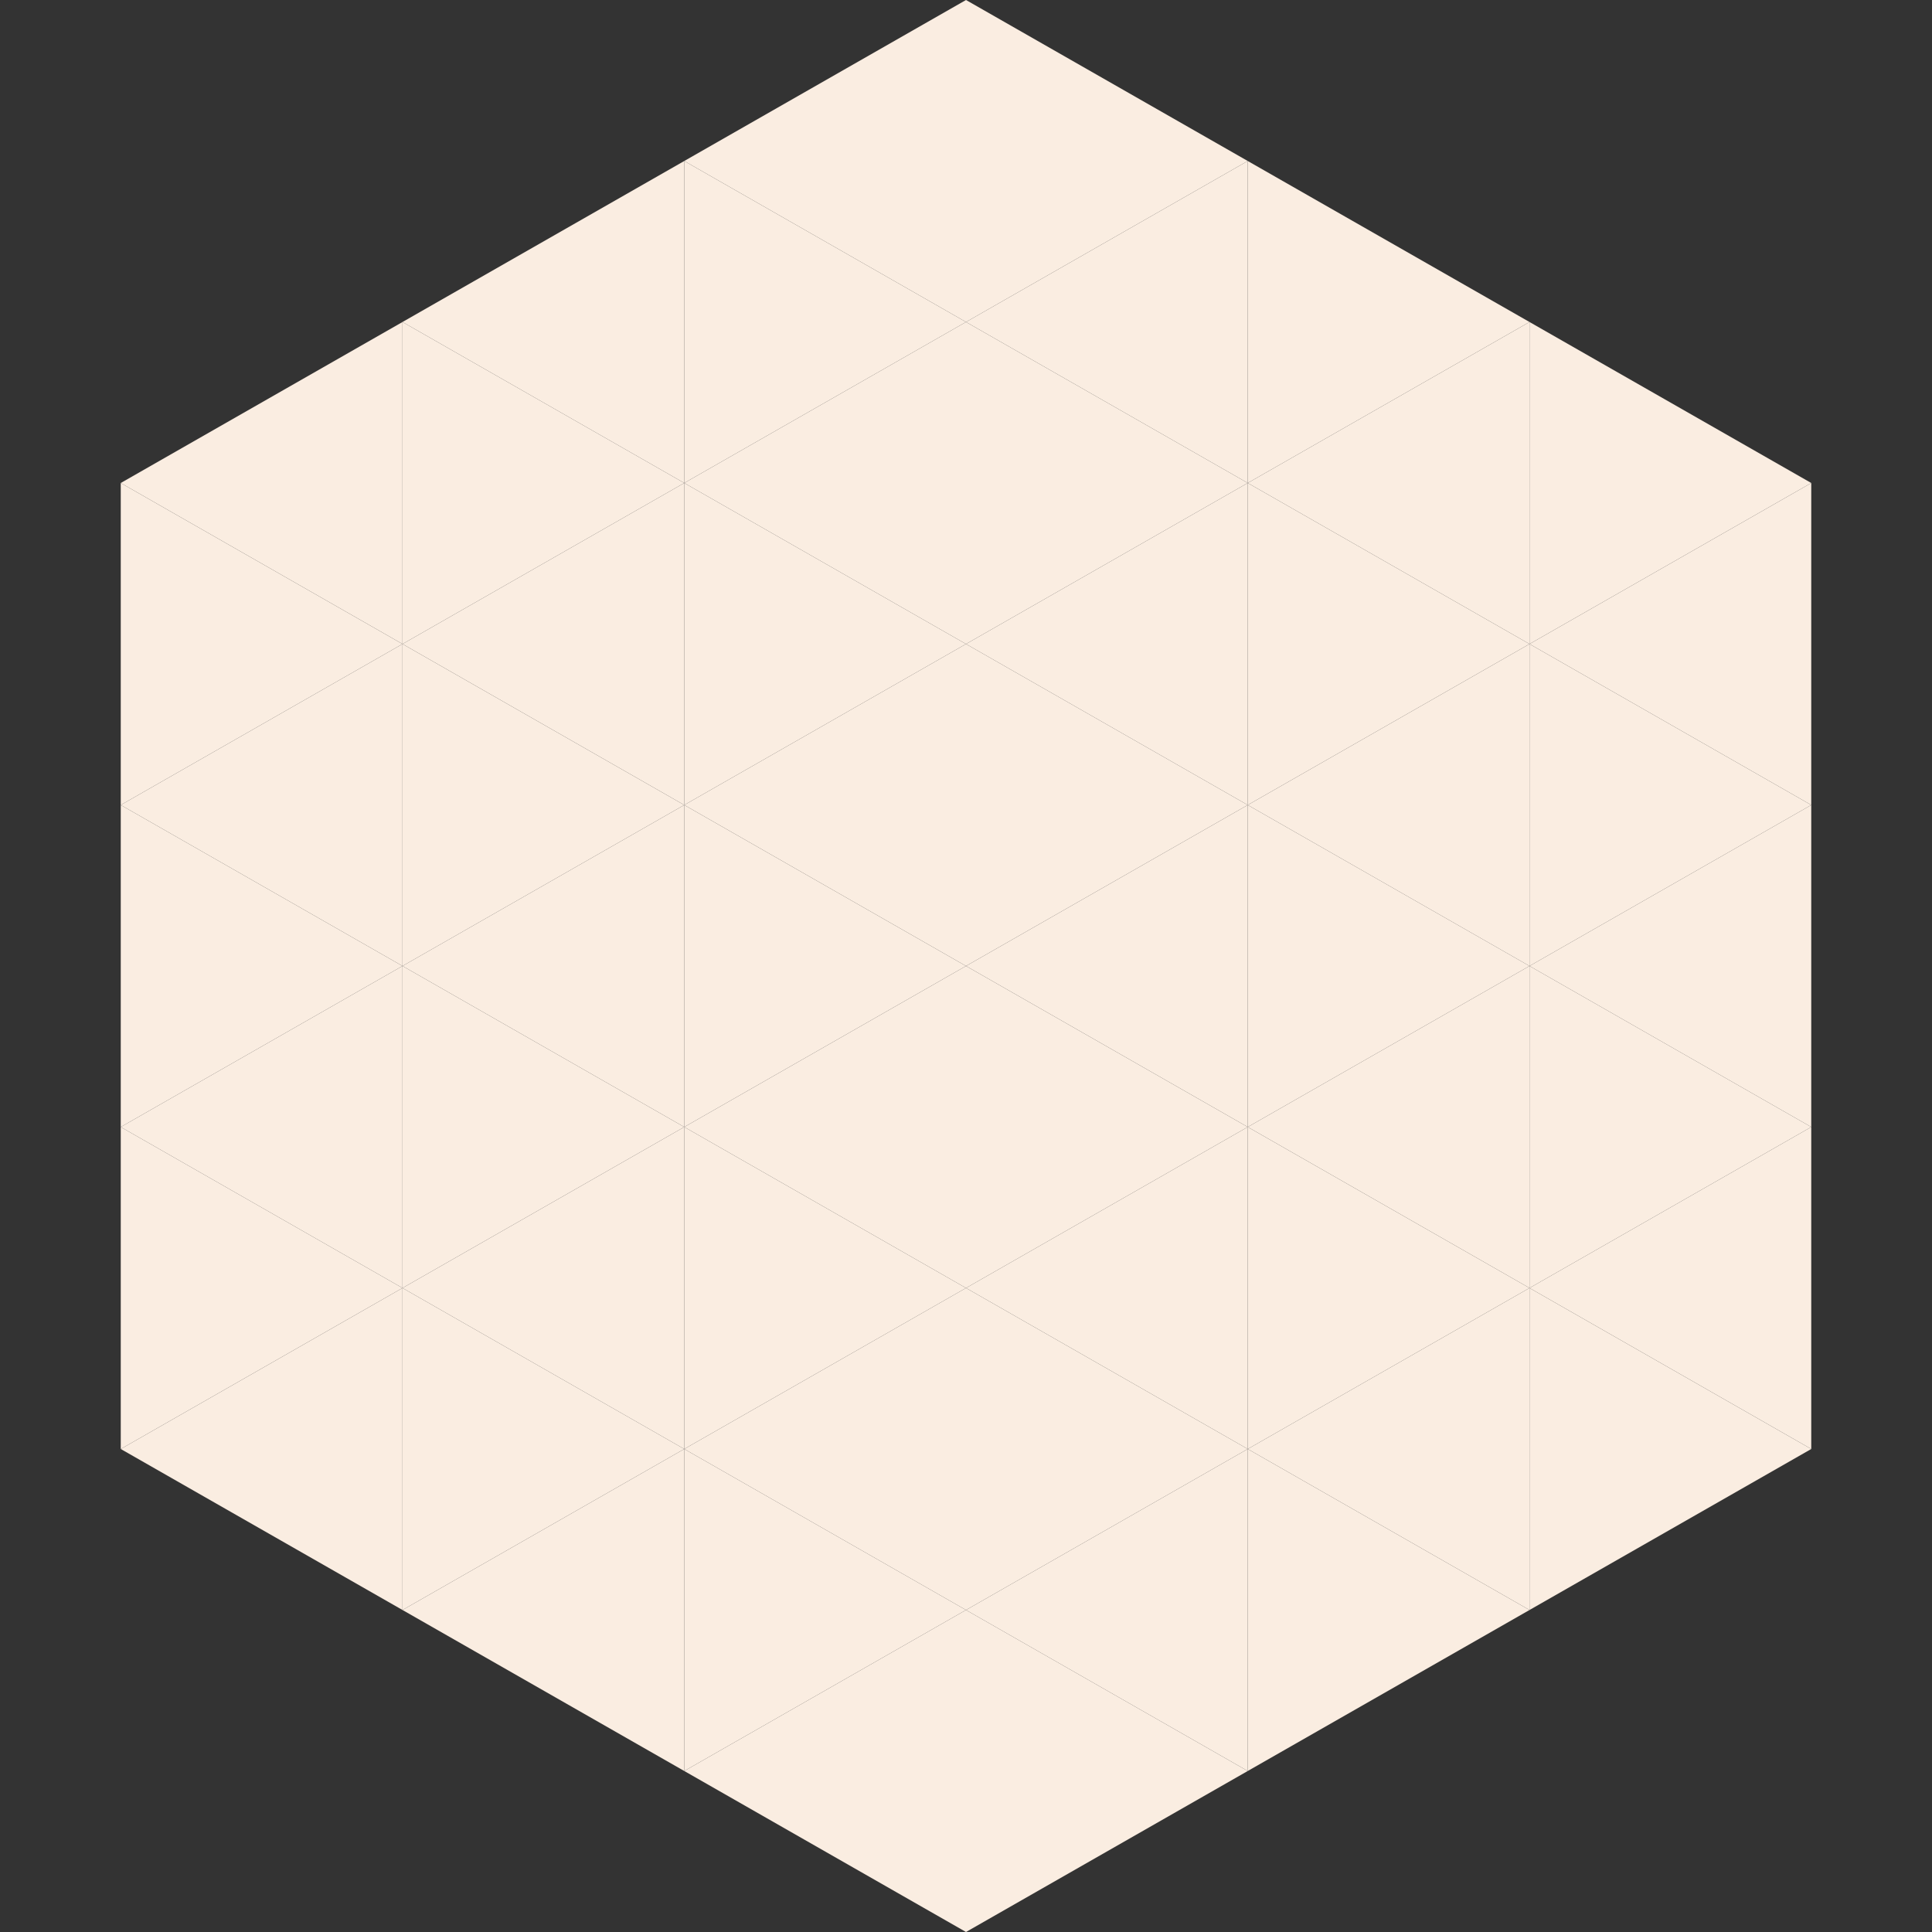
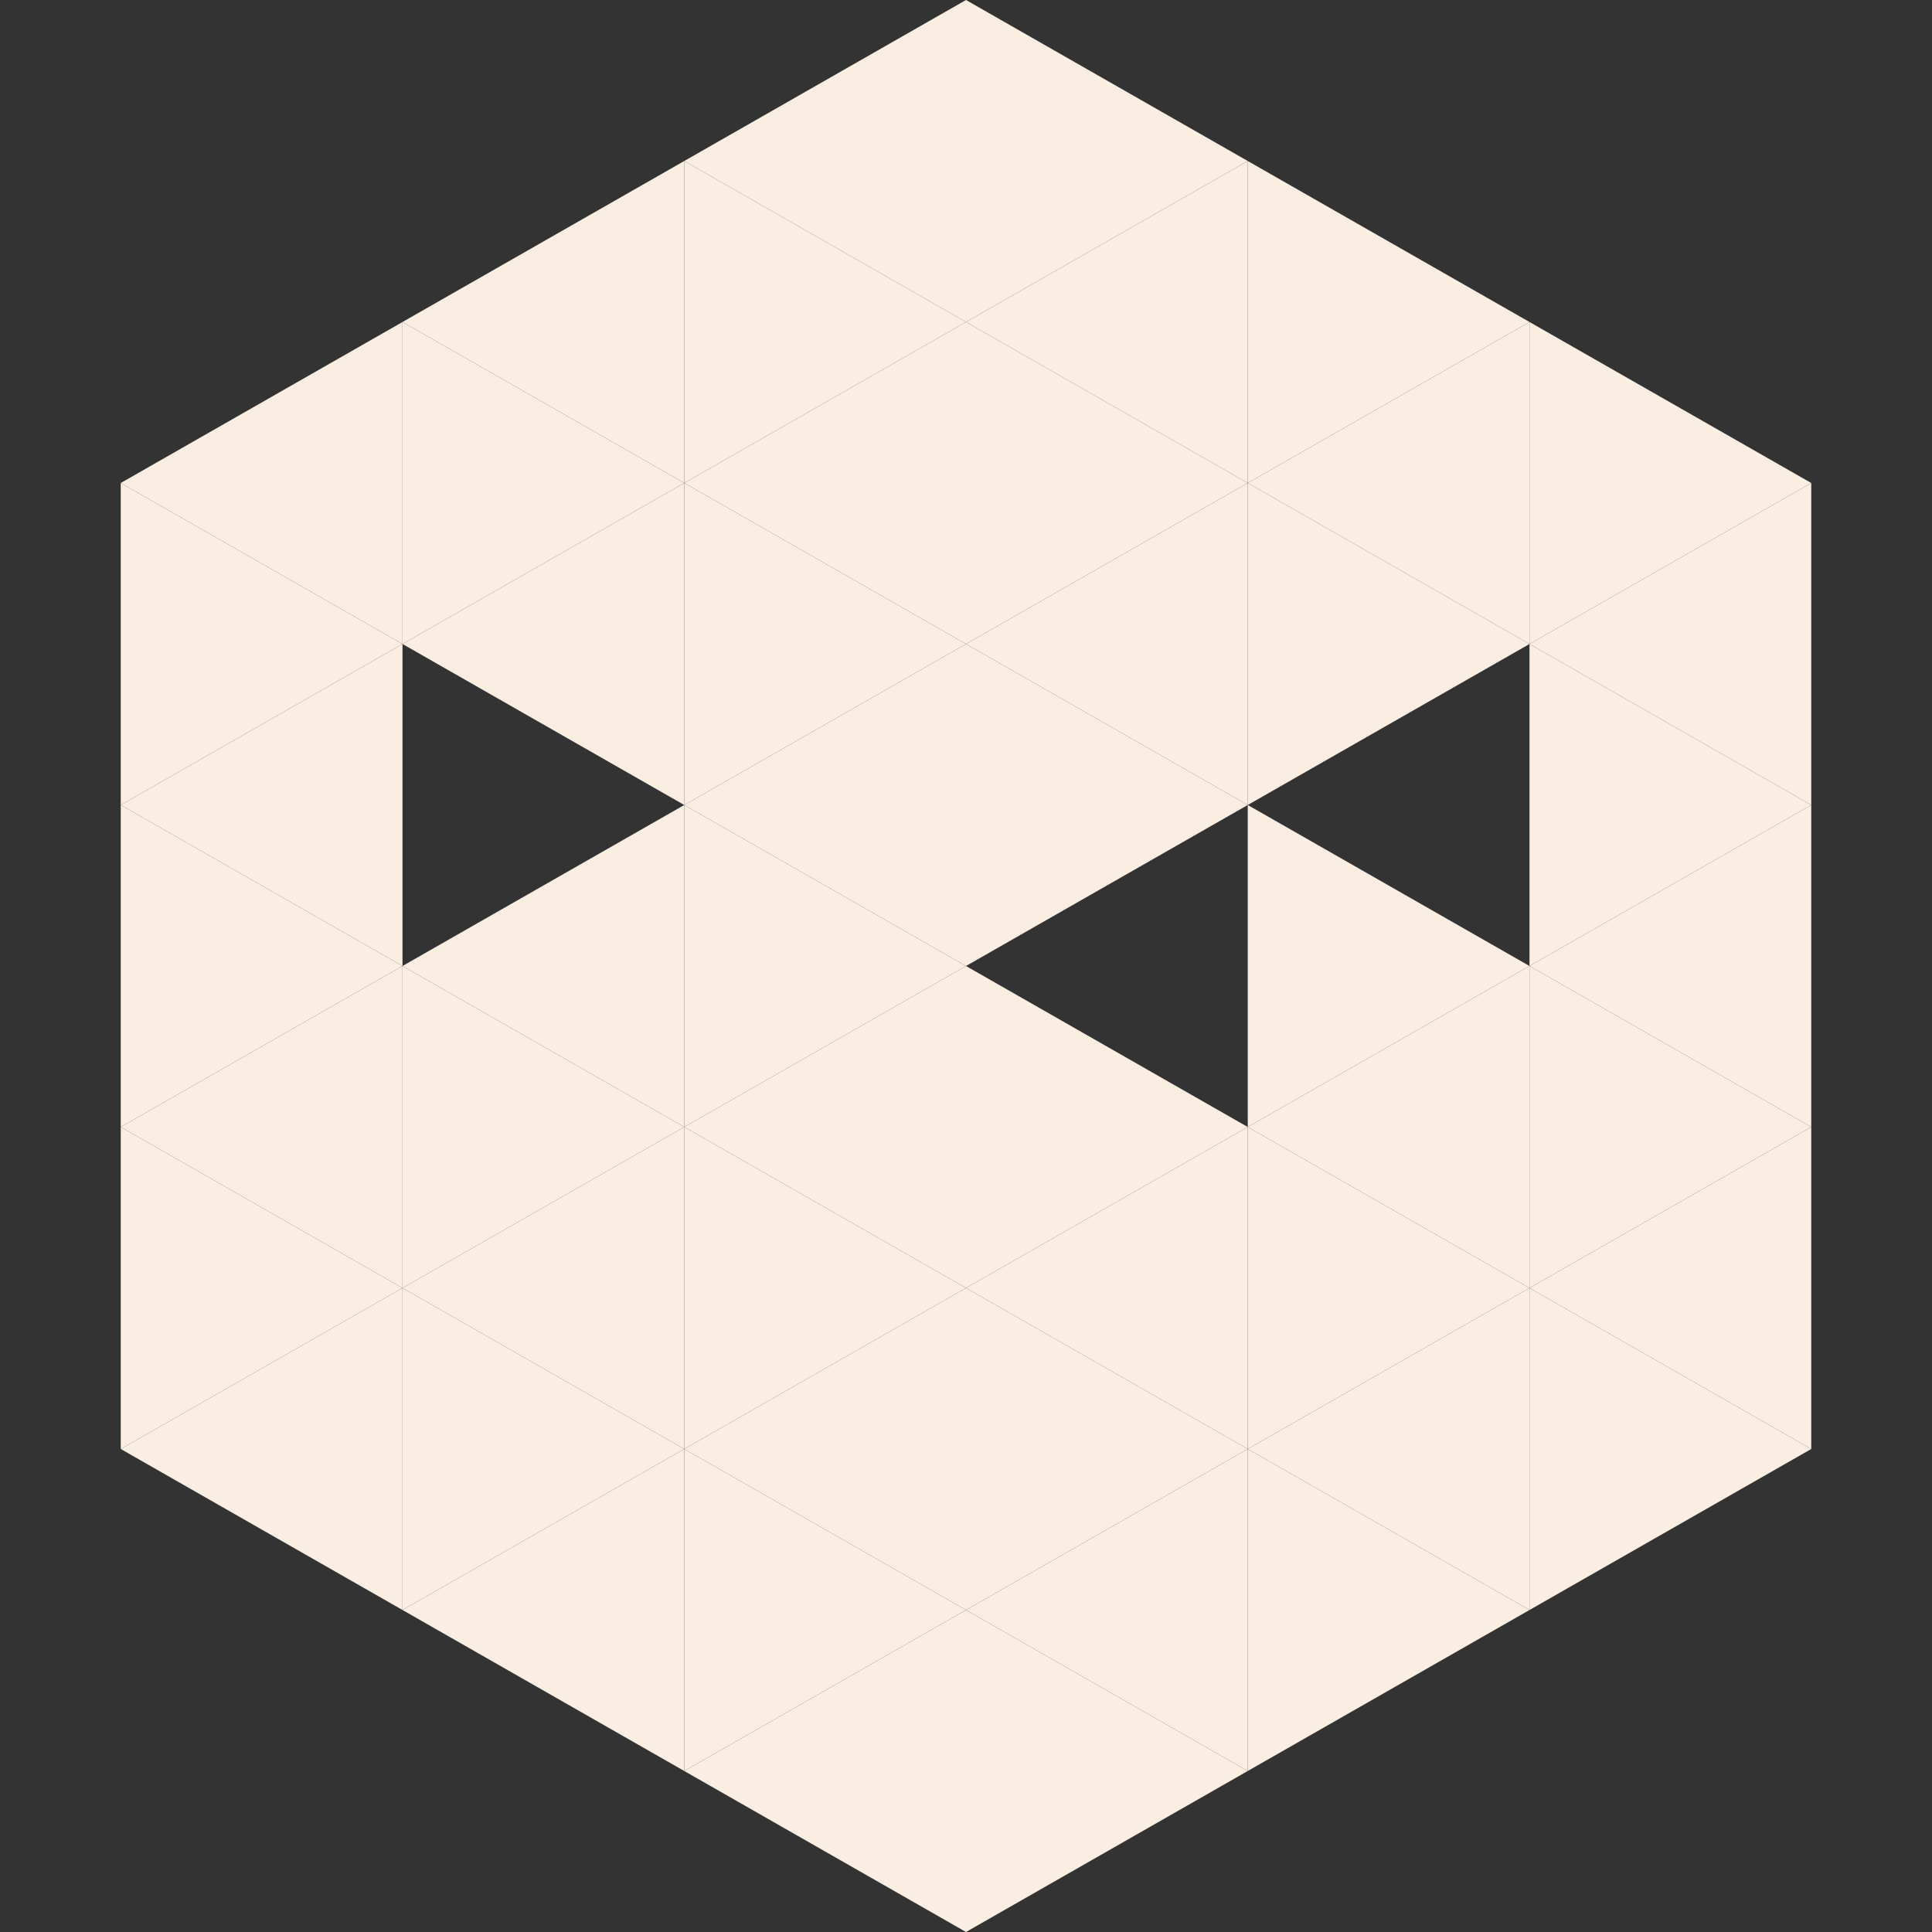
<svg xmlns="http://www.w3.org/2000/svg" width="240" height="240">
  <rect width="100%" height="100%" fill="#333333" stroke="none" />
  <polygon points="50,40 15,60 50,80" style="fill:rgb(250,237,225)" />
  <polygon points="190,40 225,60 190,80" style="fill:rgb(250,237,225)" />
  <polygon points="15,60 50,80 15,100" style="fill:rgb(250,237,225)" />
  <polygon points="225,60 190,80 225,100" style="fill:rgb(250,237,225)" />
  <polygon points="50,80 15,100 50,120" style="fill:rgb(250,237,225)" />
  <polygon points="190,80 225,100 190,120" style="fill:rgb(250,237,225)" />
  <polygon points="15,100 50,120 15,140" style="fill:rgb(250,237,225)" />
  <polygon points="225,100 190,120 225,140" style="fill:rgb(250,237,225)" />
  <polygon points="50,120 15,140 50,160" style="fill:rgb(250,237,225)" />
  <polygon points="190,120 225,140 190,160" style="fill:rgb(250,237,225)" />
  <polygon points="15,140 50,160 15,180" style="fill:rgb(250,237,225)" />
  <polygon points="225,140 190,160 225,180" style="fill:rgb(250,237,225)" />
  <polygon points="50,160 15,180 50,200" style="fill:rgb(250,237,225)" />
  <polygon points="190,160 225,180 190,200" style="fill:rgb(250,237,225)" />
  <polygon points="15,180 50,200 15,220" style="fill:rgb(255,255,255); fill-opacity:0" />
  <polygon points="225,180 190,200 225,220" style="fill:rgb(255,255,255); fill-opacity:0" />
  <polygon points="50,0 85,20 50,40" style="fill:rgb(255,255,255); fill-opacity:0" />
  <polygon points="190,0 155,20 190,40" style="fill:rgb(255,255,255); fill-opacity:0" />
  <polygon points="85,20 50,40 85,60" style="fill:rgb(250,237,225)" />
  <polygon points="155,20 190,40 155,60" style="fill:rgb(250,237,225)" />
  <polygon points="50,40 85,60 50,80" style="fill:rgb(250,237,225)" />
  <polygon points="190,40 155,60 190,80" style="fill:rgb(250,237,225)" />
  <polygon points="85,60 50,80 85,100" style="fill:rgb(250,237,225)" />
  <polygon points="155,60 190,80 155,100" style="fill:rgb(250,237,225)" />
-   <polygon points="50,80 85,100 50,120" style="fill:rgb(250,237,225)" />
-   <polygon points="190,80 155,100 190,120" style="fill:rgb(250,237,225)" />
  <polygon points="85,100 50,120 85,140" style="fill:rgb(250,237,225)" />
  <polygon points="155,100 190,120 155,140" style="fill:rgb(250,237,225)" />
  <polygon points="50,120 85,140 50,160" style="fill:rgb(250,237,225)" />
  <polygon points="190,120 155,140 190,160" style="fill:rgb(250,237,225)" />
  <polygon points="85,140 50,160 85,180" style="fill:rgb(250,237,225)" />
  <polygon points="155,140 190,160 155,180" style="fill:rgb(250,237,225)" />
  <polygon points="50,160 85,180 50,200" style="fill:rgb(250,237,225)" />
  <polygon points="190,160 155,180 190,200" style="fill:rgb(250,237,225)" />
  <polygon points="85,180 50,200 85,220" style="fill:rgb(250,237,225)" />
  <polygon points="155,180 190,200 155,220" style="fill:rgb(250,237,225)" />
  <polygon points="120,0 85,20 120,40" style="fill:rgb(250,237,225)" />
  <polygon points="120,0 155,20 120,40" style="fill:rgb(250,237,225)" />
  <polygon points="85,20 120,40 85,60" style="fill:rgb(250,237,225)" />
  <polygon points="155,20 120,40 155,60" style="fill:rgb(250,237,225)" />
  <polygon points="120,40 85,60 120,80" style="fill:rgb(250,237,225)" />
  <polygon points="120,40 155,60 120,80" style="fill:rgb(250,237,225)" />
  <polygon points="85,60 120,80 85,100" style="fill:rgb(250,237,225)" />
  <polygon points="155,60 120,80 155,100" style="fill:rgb(250,237,225)" />
  <polygon points="120,80 85,100 120,120" style="fill:rgb(250,237,225)" />
  <polygon points="120,80 155,100 120,120" style="fill:rgb(250,237,225)" />
  <polygon points="85,100 120,120 85,140" style="fill:rgb(250,237,225)" />
-   <polygon points="155,100 120,120 155,140" style="fill:rgb(250,237,225)" />
  <polygon points="120,120 85,140 120,160" style="fill:rgb(250,237,225)" />
  <polygon points="120,120 155,140 120,160" style="fill:rgb(250,237,225)" />
  <polygon points="85,140 120,160 85,180" style="fill:rgb(250,237,225)" />
  <polygon points="155,140 120,160 155,180" style="fill:rgb(250,237,225)" />
  <polygon points="120,160 85,180 120,200" style="fill:rgb(250,237,225)" />
  <polygon points="120,160 155,180 120,200" style="fill:rgb(250,237,225)" />
  <polygon points="85,180 120,200 85,220" style="fill:rgb(250,237,225)" />
  <polygon points="155,180 120,200 155,220" style="fill:rgb(250,237,225)" />
  <polygon points="120,200 85,220 120,240" style="fill:rgb(250,237,225)" />
  <polygon points="120,200 155,220 120,240" style="fill:rgb(250,237,225)" />
  <polygon points="85,220 120,240 85,260" style="fill:rgb(255,255,255); fill-opacity:0" />
  <polygon points="155,220 120,240 155,260" style="fill:rgb(255,255,255); fill-opacity:0" />
</svg>